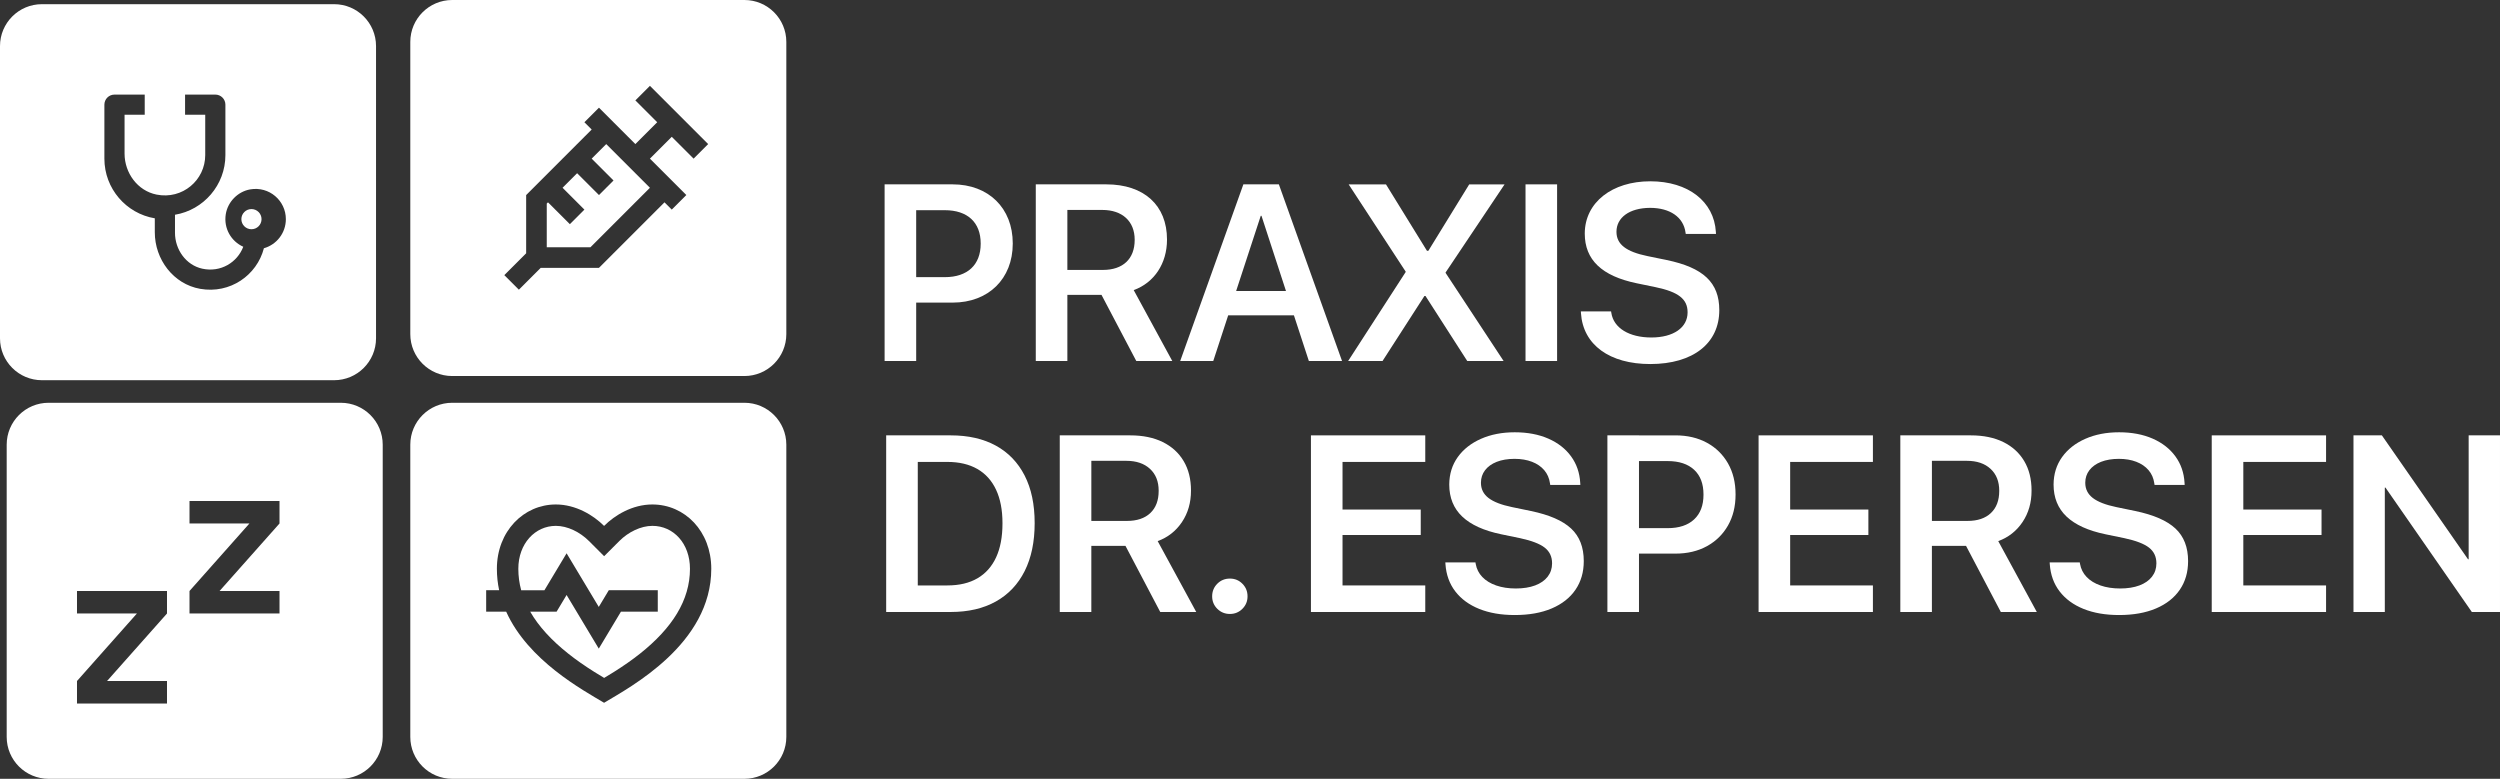
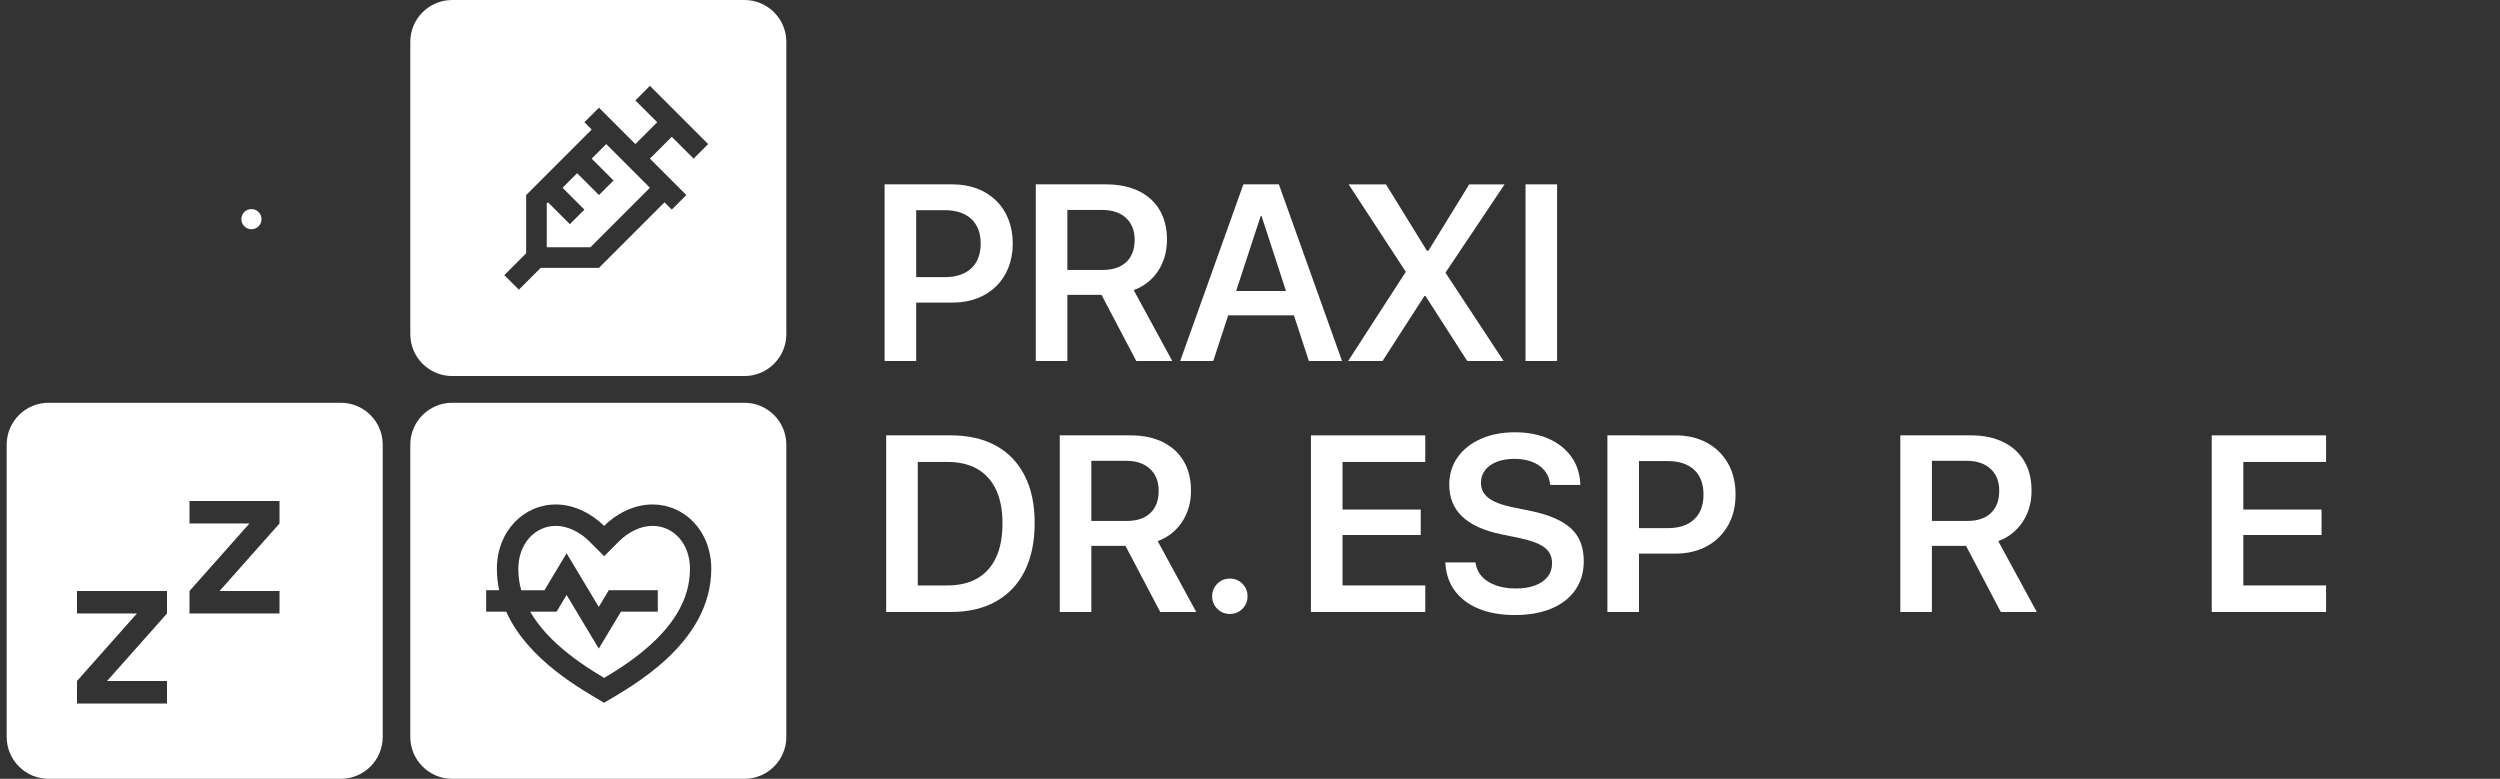
<svg xmlns="http://www.w3.org/2000/svg" id="Ebene_1" data-name="Ebene 1" viewBox="0 0 2991.75 932">
  <rect x="0" y="0" width="2991.75" height="932" fill="#333333" stroke="none" />
  <defs>
    <style>
      .cls-1 {
        fill: #fff;
      }
    </style>
  </defs>
  <g>
    <path class="cls-1" d="M1058.6,220.62h81.45c42.77,0,71.92,28.27,71.92,70.61v.29c0,42.19-29.15,70.61-71.92,70.61h-43.65v69.87h-37.79v-211.38ZM1096.39,251.53v80.13h34.28c27.1,0,42.92-14.65,42.92-39.99v-.29c0-25.34-15.82-39.84-42.92-39.84h-34.28Z" />
    <path class="cls-1" d="M1239.51,220.62h84.38c45.12,0,72.66,25.05,72.66,65.92v.29c0,28.42-15.23,51.42-39.84,60.35l46.14,84.81h-43.07l-41.6-79.1h-40.87v79.1h-37.79v-211.38ZM1319.93,323.02c23.88,0,37.94-13.18,37.94-35.89v-.29c0-22.12-14.94-35.6-38.67-35.6h-41.89v71.78h42.63Z" />
    <path class="cls-1" d="M1487.94,220.62h42.48l75.59,211.38h-39.7l-17.87-54.64h-78.66l-17.87,54.64h-39.55l75.59-211.38ZM1479.3,348.21h59.62l-29.3-89.94h-.88l-29.44,89.94Z" />
    <path class="cls-1" d="M1682.18,325.51v-.44l-68.26-104.44h44.68l49.07,79.54h1.61l48.93-79.54h42.33l-70.61,105.47v.44l69.43,105.47h-43.51l-49.95-77.78h-1.32l-50.1,77.78h-41.16l68.85-106.49Z" />
    <path class="cls-1" d="M1825.59,220.62h37.79v211.38h-37.79v-211.38Z" />
-     <path class="cls-1" d="M1891.95,374.87l-.15-2.2h36.18l.29,1.76c2.78,18.16,21.39,29.44,47.9,29.44s43.36-11.87,43.36-30.03v-.15c0-15.82-10.99-24.32-38.23-30.03l-22.71-4.69c-41.6-8.64-62.11-27.98-62.11-59.47v-.15c.15-37.21,32.81-62.4,78.37-62.4s76.32,24.32,78.52,60.5l.15,2.49h-36.18l-.29-1.76c-2.49-18.46-18.75-29.44-42.48-29.44-24.76.15-40.14,11.72-40.14,28.56v.15c0,14.94,11.57,23.73,37.06,29l22.85,4.69c43.95,9.08,63.13,26.95,63.13,59.91v.15c0,39.4-31.05,64.45-82.62,64.45-48.49,0-80.42-22.85-82.91-60.79Z" />
  </g>
  <g>
    <path class="cls-1" d="M1060.5,521h77.2c21.09,0,39.11,4.1,54.05,12.3s26.41,20.12,34.42,35.74c8.01,15.63,12.01,34.57,12.01,56.84v.29c0,22.27-3.98,41.33-11.94,57.2-7.96,15.87-19.43,28-34.42,36.4-14.99,8.4-33.03,12.6-54.13,12.6h-77.2v-211.38ZM1133.74,700.59c14.26,0,26.27-2.86,36.04-8.57,9.76-5.71,17.19-14.06,22.27-25.05,5.08-10.99,7.62-24.54,7.62-40.65v-.29c0-15.72-2.56-29.05-7.69-39.99-5.13-10.94-12.6-19.21-22.41-24.83-9.81-5.61-21.75-8.42-35.81-8.42h-35.45v147.8h35.45Z" />
    <path class="cls-1" d="M1268.21,521h84.38c15.04,0,27.98,2.66,38.82,7.98,10.84,5.32,19.19,12.92,25.05,22.78,5.86,9.86,8.79,21.58,8.79,35.16v.29c0,14.26-3.59,26.76-10.77,37.5-7.18,10.74-16.87,18.36-29.08,22.85l46.14,84.81h-43.07l-41.6-79.1h-40.87v79.1h-37.79v-211.38ZM1348.63,623.39c12.01,0,21.34-3.15,27.98-9.45,6.64-6.3,9.96-15.11,9.96-26.44v-.29c0-11.03-3.47-19.75-10.4-26.15-6.94-6.4-16.36-9.59-28.27-9.59h-41.89v71.92h42.63Z" />
    <path class="cls-1" d="M1456.74,728.57c-4.1-4.1-6.15-9.08-6.15-14.94s2.05-10.99,6.15-15.09c4.1-4.1,9.13-6.15,15.09-6.15s10.84,2.05,14.94,6.15,6.15,9.13,6.15,15.09-2.05,10.84-6.15,14.94-9.08,6.15-14.94,6.15-10.99-2.05-15.09-6.15Z" />
    <path class="cls-1" d="M1568.8,521h136.82v31.79h-99.02v56.98h93.6v30.47h-93.6v60.35h99.02v31.79h-136.82v-211.38Z" />
    <path class="cls-1" d="M1770.22,728.71c-12.11-4.88-21.66-11.87-28.64-20.95-6.98-9.08-10.91-19.92-11.79-32.52l-.15-2.2h36.04l.29,1.76c1.07,6.06,3.71,11.28,7.91,15.67,4.2,4.39,9.74,7.79,16.63,10.18,6.88,2.39,14.72,3.59,23.51,3.59s16.58-1.22,23.07-3.66c6.49-2.44,11.5-5.93,15.01-10.47s5.27-9.84,5.27-15.89v-.15c0-7.91-2.96-14.16-8.86-18.75-5.91-4.59-15.7-8.35-29.37-11.28l-22.71-4.69c-20.71-4.3-36.23-11.35-46.58-21.17-10.35-9.81-15.53-22.58-15.53-38.31v-.15c.1-12.5,3.49-23.41,10.18-32.74,6.69-9.33,15.94-16.6,27.76-21.83,11.81-5.22,25.29-7.84,40.43-7.84s28.76,2.54,40.28,7.62c11.52,5.08,20.58,12.16,27.17,21.24s10.23,19.63,10.91,31.64l.15,2.49h-36.04l-.29-1.9c-.88-6.15-3.17-11.4-6.88-15.75-3.71-4.34-8.59-7.69-14.65-10.03-6.06-2.34-13.04-3.52-20.95-3.52s-15.31,1.2-21.31,3.59c-6.01,2.39-10.65,5.74-13.92,10.03-3.27,4.3-4.91,9.28-4.91,14.94v.15c0,7.42,3,13.45,9.01,18.09,6.01,4.64,15.36,8.28,28.05,10.91l22.71,4.69c22.07,4.59,38.13,11.6,48.19,21.02,10.06,9.42,15.09,22.39,15.09,38.89v.15c0,13.09-3.3,24.46-9.89,34.13s-16.07,17.14-28.42,22.41c-12.36,5.27-27.12,7.91-44.31,7.91-16.21,0-30.37-2.44-42.48-7.32Z" />
    <path class="cls-1" d="M1923.58,521h37.79v211.38h-37.79v-211.38ZM1942.48,632.04h53.17c13.67,0,24.24-3.49,31.71-10.47,7.47-6.98,11.21-16.82,11.21-29.52v-.29c0-12.79-3.74-22.66-11.21-29.59-7.47-6.93-18.04-10.4-31.71-10.4h-53.17v-30.76h62.55c14.26,0,26.78,2.93,37.57,8.79,10.79,5.86,19.21,14.09,25.27,24.68,6.05,10.6,9.08,22.97,9.08,37.13v.29c0,14.06-3.03,26.39-9.08,36.99-6.06,10.6-14.48,18.85-25.27,24.76-10.79,5.91-23.32,8.86-37.57,8.86h-62.55v-30.47Z" />
-     <path class="cls-1" d="M2104.49,521h136.82v31.79h-99.02v56.98h93.6v30.47h-93.6v60.35h99.02v31.79h-136.82v-211.38Z" />
    <path class="cls-1" d="M2274.12,521h84.38c15.04,0,27.98,2.66,38.82,7.98,10.84,5.32,19.19,12.92,25.05,22.78,5.86,9.86,8.79,21.58,8.79,35.16v.29c0,14.26-3.59,26.76-10.77,37.5-7.18,10.74-16.87,18.36-29.08,22.85l46.14,84.81h-43.07l-41.6-79.1h-40.87v79.1h-37.79v-211.38ZM2354.54,623.39c12.01,0,21.34-3.15,27.98-9.45,6.64-6.3,9.96-15.11,9.96-26.44v-.29c0-11.03-3.47-19.75-10.4-26.15-6.94-6.4-16.36-9.59-28.27-9.59h-41.89v71.92h42.63Z" />
-     <path class="cls-1" d="M2493.41,728.71c-12.11-4.88-21.66-11.87-28.64-20.95-6.98-9.08-10.91-19.92-11.79-32.52l-.15-2.2h36.04l.29,1.76c1.07,6.06,3.71,11.28,7.91,15.67,4.2,4.39,9.74,7.79,16.63,10.18,6.88,2.39,14.72,3.59,23.51,3.59s16.58-1.22,23.07-3.66c6.49-2.44,11.5-5.93,15.01-10.47s5.27-9.84,5.27-15.89v-.15c0-7.91-2.96-14.16-8.86-18.75-5.91-4.59-15.7-8.35-29.37-11.28l-22.71-4.69c-20.71-4.3-36.23-11.35-46.58-21.17-10.35-9.81-15.53-22.58-15.53-38.31v-.15c.1-12.5,3.49-23.41,10.18-32.74,6.69-9.33,15.94-16.6,27.76-21.83,11.81-5.22,25.29-7.84,40.43-7.84s28.76,2.54,40.28,7.62c11.52,5.08,20.58,12.16,27.17,21.24s10.23,19.63,10.91,31.64l.15,2.49h-36.04l-.29-1.9c-.88-6.15-3.17-11.4-6.88-15.75-3.71-4.34-8.59-7.69-14.65-10.03-6.06-2.34-13.04-3.52-20.95-3.52s-15.31,1.2-21.31,3.59c-6.01,2.39-10.65,5.74-13.92,10.03-3.27,4.3-4.91,9.28-4.91,14.94v.15c0,7.42,3,13.45,9.01,18.09,6.01,4.64,15.36,8.28,28.05,10.91l22.71,4.69c22.07,4.59,38.13,11.6,48.19,21.02,10.06,9.42,15.09,22.39,15.09,38.89v.15c0,13.09-3.3,24.46-9.89,34.13s-16.07,17.14-28.42,22.41c-12.36,5.27-27.12,7.91-44.31,7.91-16.21,0-30.37-2.44-42.48-7.32Z" />
    <path class="cls-1" d="M2646.78,521h136.82v31.79h-99.02v56.98h93.6v30.47h-93.6v60.35h99.02v31.79h-136.82v-211.38Z" />
-     <path class="cls-1" d="M2816.41,521h33.98l123.63,177.83-35.74-29.59h15.97v-148.24h37.5v211.38h-33.69l-123.78-178.27,35.74,29.44h-16.11v148.83h-37.5v-211.38Z" />
  </g>
  <g>
    <path class="cls-1" d="M890.84,482h-349.68c-27.7,0-50.16,22.46-50.16,50.16v349.68c0,27.7,22.46,50.16,50.16,50.16h349.68c27.7,0,50.16-22.46,50.16-50.16v-349.68c0-27.7-22.46-50.16-50.16-50.16ZM722.9,841.02c-25.37-15.22-90.86-50.5-117.13-109.02h-23.97v-25.67h15.53c-1.75-8.17-2.7-16.72-2.7-25.66,0-44.9,32.07-76.97,70.55-76.97,23.86,0,44.9,12.83,57.73,25.66,12.83-12.83,33.87-25.66,57.73-25.66,38.97,0,70.55,32.07,70.55,76.97,0,89.8-96.21,141.11-128.28,160.35Z" />
    <path class="cls-1" d="M780.73,629.3c-13.81,0-28.76,7.31-39.61,18.15l-18.15,18.15-18.15-18.15c-10.85-10.85-25.8-18.15-39.61-18.15-24.92,0-44.93,21.26-44.93,51.35,0,8.8,1.16,17.35,3.42,25.68h27.82s26.52-44.21,26.52-44.21l38.51,64.18,11.99-19.98h58.62v25.67h-44.08l-26.52,44.21-38.51-64.18-11.99,19.98h-31.56c10.13,17.63,25.48,34.25,45.41,50.1,9.56,7.61,19.76,14.71,31.08,21.83,3.83,2.41,7.64,4.74,11.99,7.33,4.35-2.6,8.16-4.92,11.99-7.33,11.32-7.13,21.52-14.23,31.08-21.83,38.24-30.42,59.63-63.66,59.63-101.45,0-30.29-19.73-51.35-44.93-51.35Z" />
  </g>
  <g>
-     <path class="cls-1" d="M399.84,5H50.16C22.46,5,0,27.46,0,55.16v349.68c0,27.7,22.46,50.16,50.16,50.16h349.68c27.7,0,50.16-22.46,50.16-50.16V55.16c0-27.7-22.46-50.16-50.16-50.16ZM315.81,297.07c-8.36,32.22-40.33,54.93-76.34,48.56-31.97-5.66-54.22-35.18-54.22-67.65v-16.72c-34.24-5.74-60.33-35.52-60.33-71.4v-64.59c0-6.66,5.4-12.07,12.07-12.07h36.2v24.13h-24.13v46.45c0,23.2,15.54,44.53,38.29,49.08,31.03,6.21,58.25-17.35,58.25-47.27v-48.27h-24.13v-24.13h36.2c6.66,0,12.07,5.4,12.07,12.07v60.33c0,35.87-26.09,65.65-60.33,71.4v21.55c-.02,20.07,13.13,38.75,32.75,43.01,21.98,4.77,41.9-7.59,48.96-26.26-14.26-6.37-23.63-21.71-20.95-38.85,2.32-14.85,14.36-27.18,29.17-29.78,22.88-4.02,42.75,13.48,42.75,35.61,0,16.54-11.09,30.49-26.25,34.8Z" />
    <circle class="cls-1" cx="300.92" cy="262.26" r="12.07" />
  </g>
  <g>
    <polygon class="cls-1" points="708.07 189.85 734.2 215.99 716.78 233.41 690.64 207.28 673.22 224.7 699.35 250.84 681.93 268.26 655.79 242.13 654.3 243.62 654.3 295.89 706.57 295.89 777.76 224.7 725.49 172.43 708.07 189.85" />
    <path class="cls-1" d="M890.84,0h-349.68c-27.7,0-50.16,22.46-50.16,50.16v349.68c0,27.7,22.46,50.16,50.16,50.16h349.68c27.7,0,50.16-22.46,50.16-50.16V50.16c0-27.7-22.46-50.16-50.16-50.16ZM830.04,189.85l-26.14-26.14-26.14,26.14,43.56,43.56-17.42,17.42-8.71-8.71-78.41,78.41h-69.7l-26.14,26.14-17.42-17.42,26.14-26.14v-69.7l78.41-78.41-8.71-8.71,17.42-17.42,43.56,43.56,26.14-26.14-26.14-26.14,17.42-17.42,69.7,69.7-17.42,17.42Z" />
  </g>
  <path class="cls-1" d="M407.84,482H58.16c-27.7,0-50.16,22.46-50.16,50.16v349.68c0,27.7,22.46,50.16,50.16,50.16h349.68c27.7,0,50.16-22.46,50.16-50.16v-349.68c0-27.7-22.46-50.16-50.16-50.16ZM199.85,734.17l-71.73,80.78h71.73v26.93h-107.71v-26.93l71.7-80.78h-71.7v-26.93h107.71v26.93ZM334.49,626.45l-71.73,80.78h71.73v26.93h-107.71v-26.93l71.7-80.78h-71.7v-26.93h107.71v26.93Z" />
</svg>